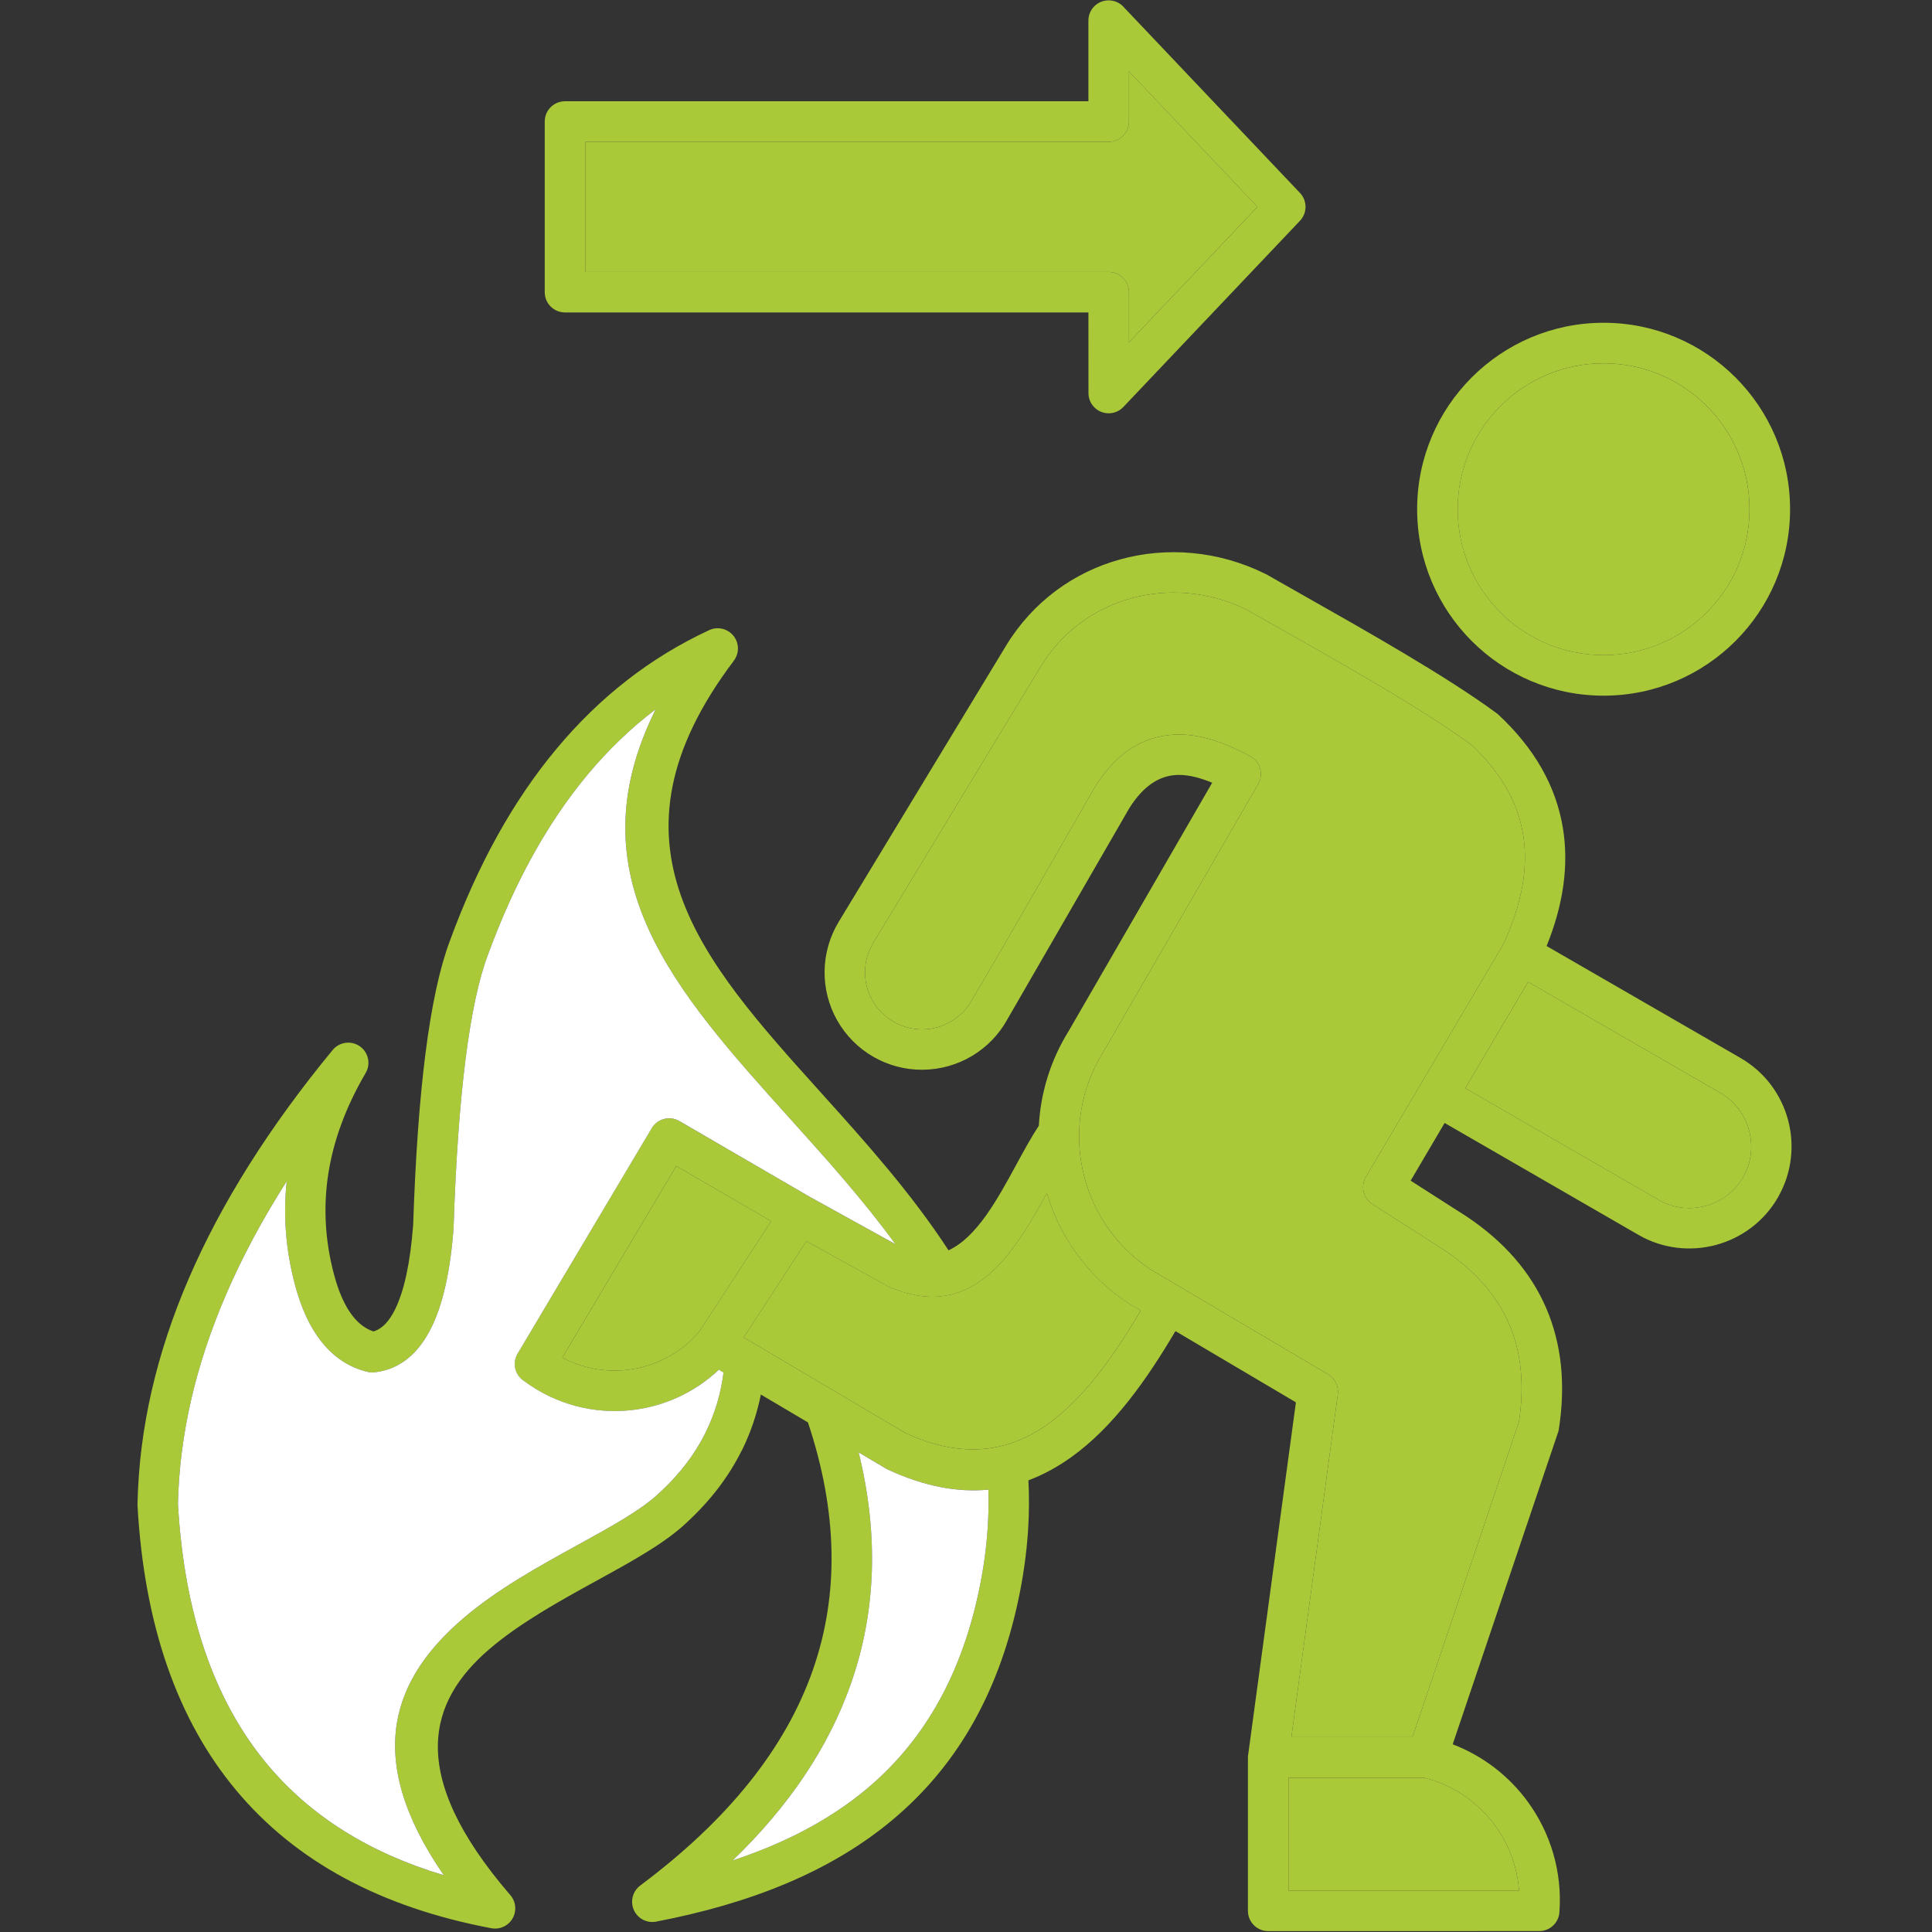
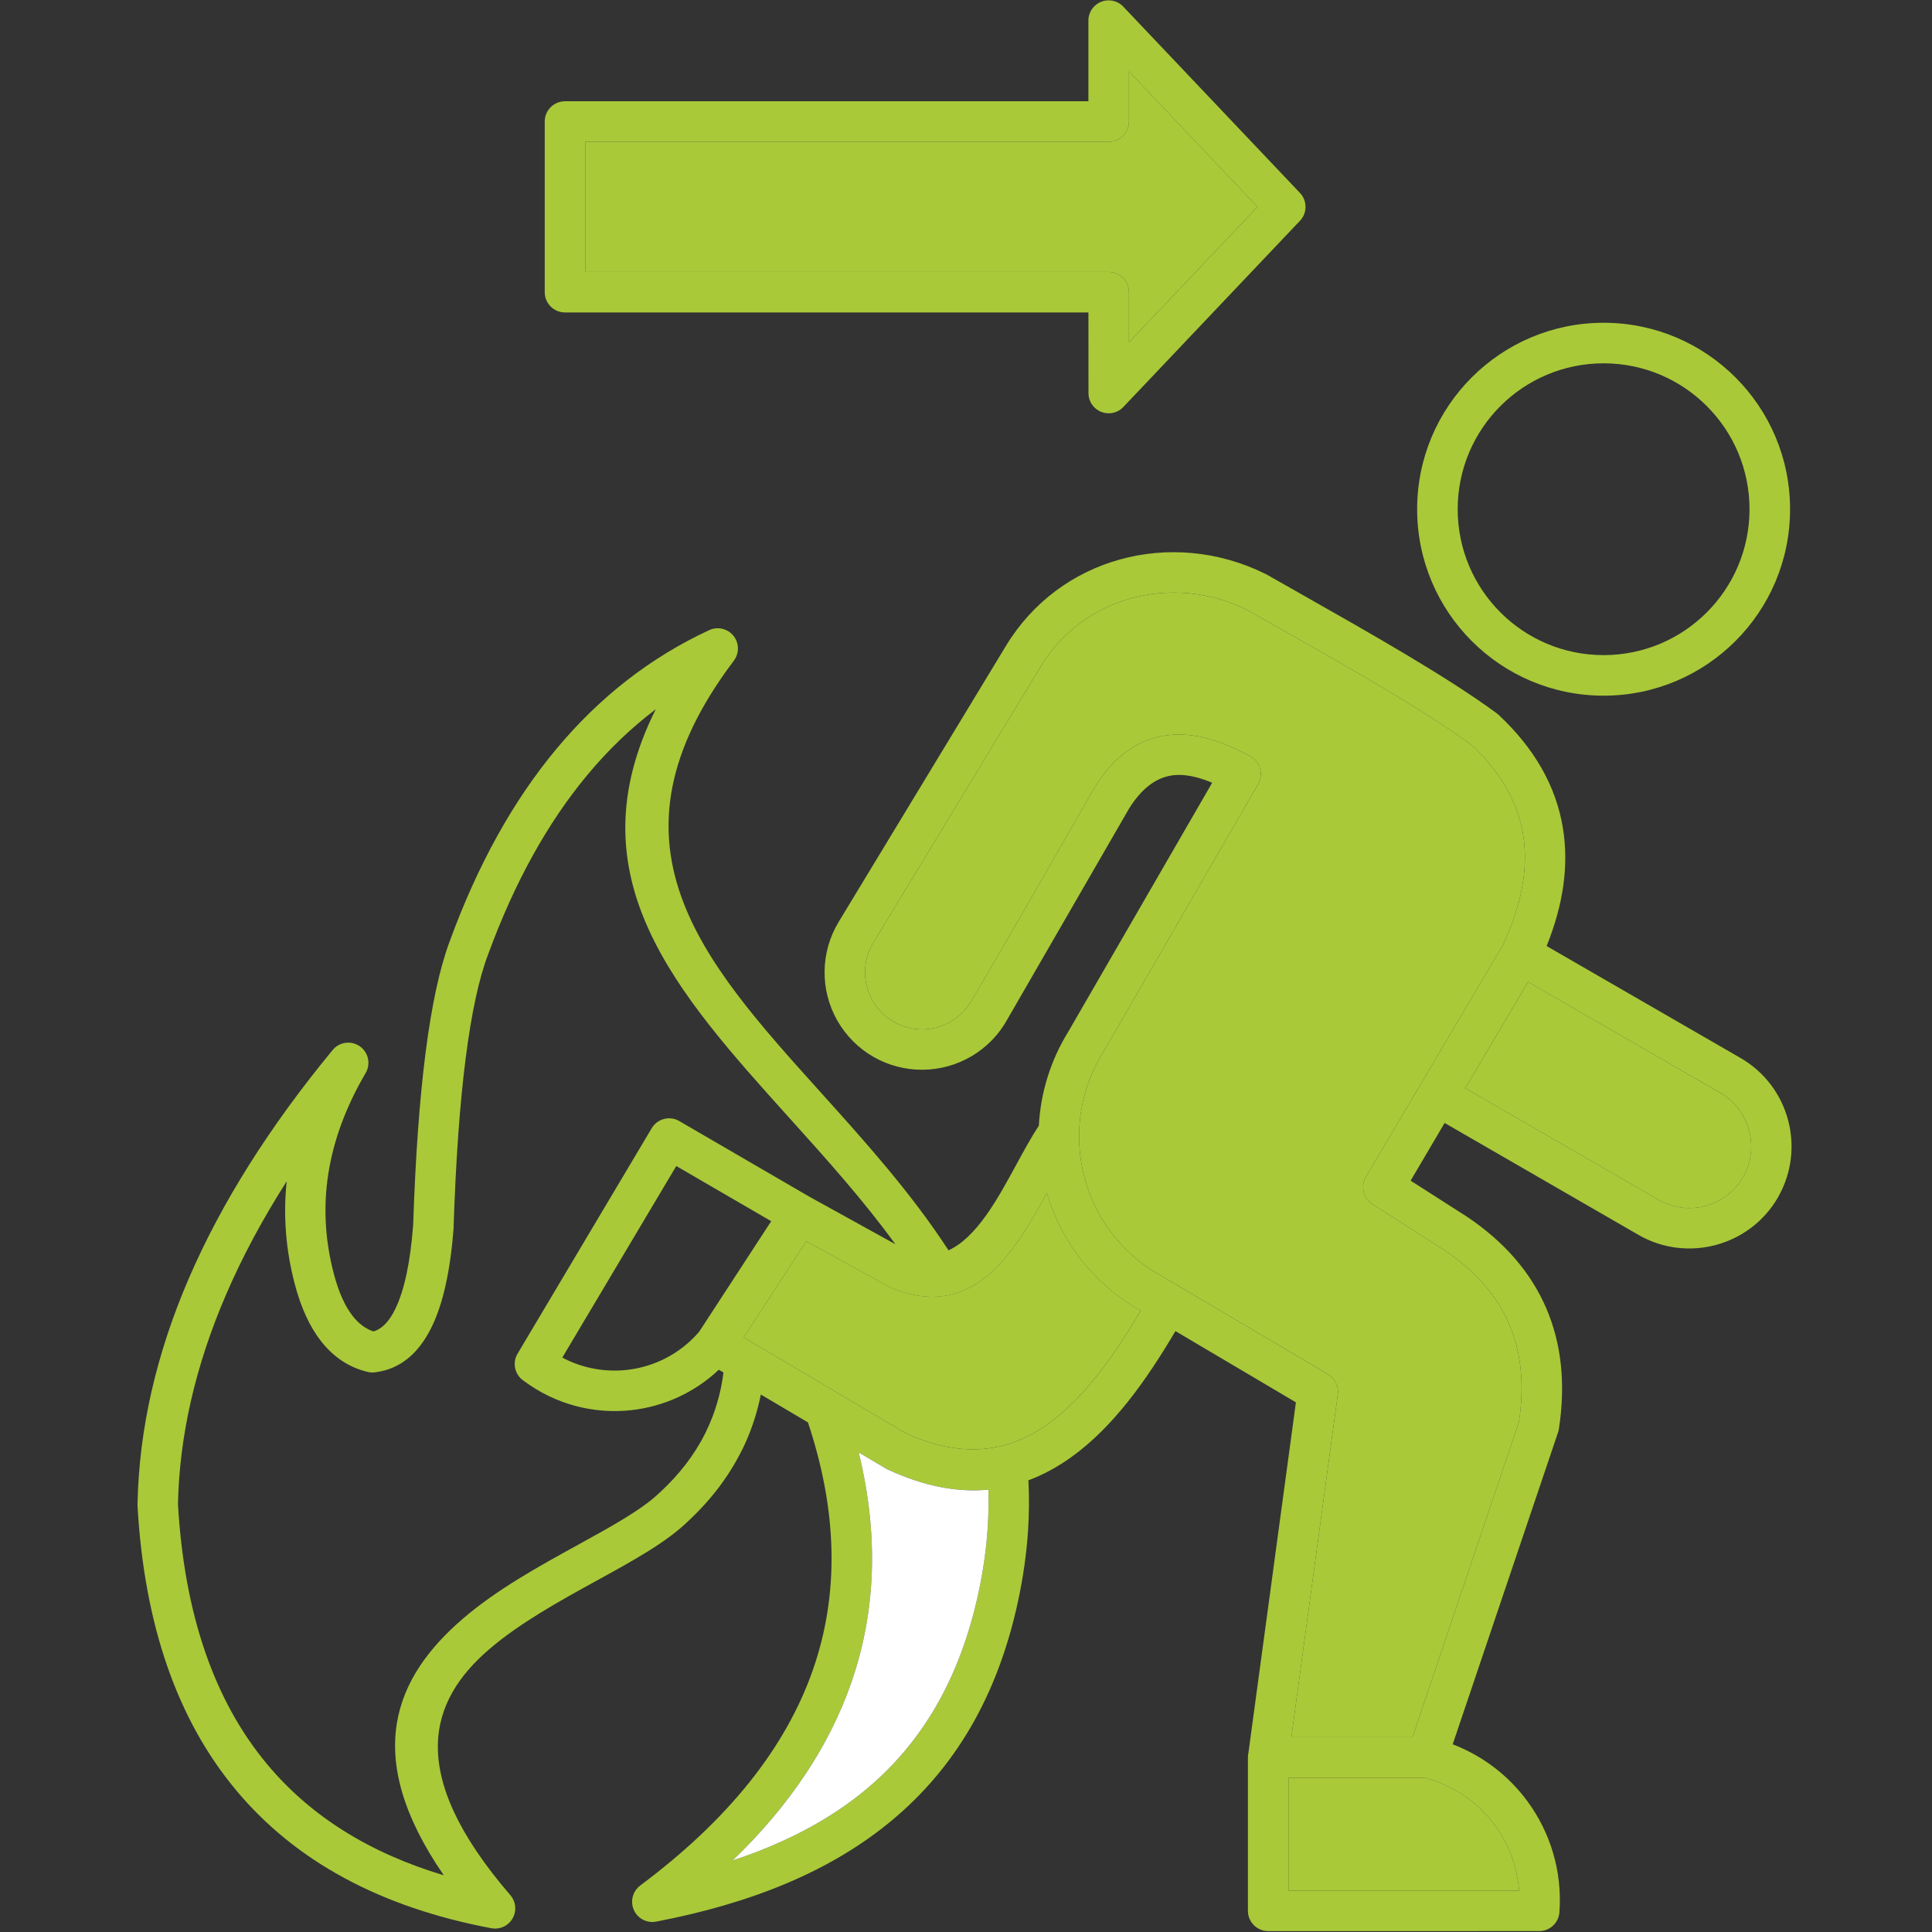
<svg xmlns="http://www.w3.org/2000/svg" width="1000" zoomAndPan="magnify" viewBox="0 0 750 750" height="1000" preserveAspectRatio="xMidYMid meet" version="1.2">
  <rect x="0" y="0" width="750" height="750" fill="#333333" stroke="none" />
  <g id="aadec2270a">
    <path style=" stroke:none;fill-rule:evenodd;fill:#a9c939;fill-opacity:1;" d="M 563.934 677.133 C 575.793 681.668 585.793 689.48 593.016 699.348 C 601.852 711.402 606.527 726.5 605.363 742.34 C 605.074 746.48 601.617 749.648 597.531 749.648 L 492.316 749.656 C 487.965 749.656 484.445 746.133 484.445 741.793 L 484.445 682.266 C 484.445 681.695 484.5 681.137 484.617 680.609 L 503.07 544.383 L 456.301 516.73 C 445.043 535.84 432.105 554.02 415.934 565.613 C 410.676 569.379 405.125 572.457 399.23 574.656 C 399.555 580.973 399.52 587.434 399.094 594.047 C 398.512 602.984 397.227 612.23 395.16 621.785 C 387.109 658.992 370.375 686.543 346.242 706.66 C 322.367 726.57 291.457 738.918 254.703 745.973 C 250.445 746.789 246.332 743.996 245.516 739.73 C 244.934 736.68 246.207 733.703 248.535 731.957 C 282.602 706.535 304.941 678.645 315.551 648.281 C 325.832 618.871 325.195 586.824 313.641 552.164 L 295.359 541.355 C 293.867 548.809 291.477 555.906 288.199 562.621 L 287.844 563.258 C 282.867 573.238 275.914 582.367 266.996 590.645 C 258.672 598.742 245.75 605.852 231.648 613.594 C 217.344 621.457 201.746 630.047 189.836 640.301 C 166.895 660.074 157.07 688.062 198.117 735.699 C 200.945 738.965 200.59 743.922 197.316 746.762 C 195.441 748.383 193 748.957 190.734 748.535 C 147.762 740.43 114.746 722.594 91.727 695.043 C 68.789 667.598 56.004 630.766 53.383 584.531 L 53.391 583.504 C 54.02 554.668 60.66 525.586 73.301 496.27 C 85.902 467.051 104.52 437.484 129.133 407.613 C 131.883 404.273 136.824 403.793 140.164 406.539 C 143.219 409.051 143.883 413.41 141.863 416.684 C 134.301 429.625 129.508 442.582 127.469 455.531 C 125.449 468.434 126.16 481.438 129.598 494.52 C 131.473 501.637 133.949 507.141 137.016 511.008 C 139.289 513.875 141.938 515.832 144.938 516.859 C 148.215 515.957 151.047 513.066 153.43 508.18 C 156.941 500.965 159.262 490.145 160.371 475.723 L 160.391 475.52 C 161.262 449.277 162.855 427.059 165.184 408.84 C 167.57 390.152 170.734 375.574 174.684 365.121 C 185.457 335.676 199.199 310.914 215.895 290.852 C 232.758 270.578 252.574 255.164 275.332 244.609 C 279.262 242.797 283.93 244.516 285.75 248.449 C 287.008 251.168 286.57 254.234 284.887 256.473 C 231.43 327.285 272.164 372.508 318.336 423.766 C 335.57 442.891 353.516 462.809 368.219 485.375 C 379.156 480.336 387.18 465.602 394.371 452.398 C 397.371 446.895 400.246 441.598 403.277 436.984 C 403.961 424.32 407.754 411.645 414.926 400.133 L 470.566 303.863 C 466.398 302.125 461.906 300.797 457.527 300.824 C 451.168 300.859 444.434 304.043 438.309 313.871 L 391.074 395.676 C 387.789 401.672 382.988 406.547 377.301 409.941 C 371.621 413.328 365.035 415.23 358.156 415.273 C 351.312 415.328 344.707 413.527 338.992 410.223 C 333.27 406.914 328.398 402.098 325.016 396.141 C 321.641 390.195 320.012 383.555 320.102 376.938 C 320.191 370.324 322.031 363.719 325.578 357.859 L 390.492 250.75 C 400.922 233.543 416.898 222.133 434.77 217.184 C 452.859 212.152 472.887 213.762 491.023 222.68 L 491.469 222.906 L 491.477 222.887 L 505.992 231.133 C 531.016 245.301 561.625 262.617 581.004 276.875 L 581.707 277.457 C 595.727 290.543 604.062 305.211 606.719 321.469 C 609.059 335.754 606.949 351.023 600.395 367.25 L 675.656 410.699 C 685.129 416.168 691.5 424.973 694.121 434.773 C 696.695 444.402 695.676 455.012 690.453 464.348 L 690.18 464.867 C 684.719 474.312 675.902 480.672 666.094 483.293 C 656.355 485.902 645.609 484.84 636.191 479.461 L 560.797 435.93 L 547.609 458.332 L 569.312 472.219 C 583.871 481.945 594.152 493.773 600.18 507.68 C 606.191 521.574 607.848 537.297 605.145 554.82 C 605.035 555.504 604.855 556.148 604.59 556.758 Z M 331.832 39.309 L 422.516 39.309 L 422.516 8 C 422.516 3.648 426.035 0.137 430.375 0.137 C 432.832 0.137 435.027 1.254 436.473 3.02 L 504.645 74.895 C 507.539 77.938 507.512 82.703 504.645 85.707 L 436.07 158.008 C 433.086 161.148 428.109 161.266 424.98 158.281 C 423.359 156.746 422.543 154.68 422.543 152.605 L 422.523 121.293 L 219.336 121.293 C 214.984 121.293 211.465 117.773 211.465 113.434 L 211.465 47.172 C 211.465 42.82 214.984 39.309 219.336 39.309 Z M 381.113 55.051 L 227.207 55.051 L 227.207 105.578 L 430.387 105.578 C 434.734 105.578 438.254 109.102 438.254 113.441 L 438.254 132.922 L 488.148 80.312 L 438.254 27.707 L 438.254 47.188 C 438.254 51.539 434.727 55.059 430.383 55.059 L 381.113 55.059 Z M 383.695 578.27 C 371.949 579.379 359 577.133 344.605 570.438 L 343.895 570.062 L 333.34 563.828 C 341.129 595.613 340.156 625.496 330.375 653.457 C 321.793 678.027 306.469 700.957 284.414 722.223 C 304.488 715.59 321.875 706.59 336.234 694.625 C 357.637 676.789 372.539 652.074 379.812 618.48 C 381.723 609.617 382.906 601.164 383.422 593.074 C 383.762 587.988 383.84 583.059 383.695 578.27 Z M 280.855 532.801 L 279.035 531.727 C 269.492 540.734 257.488 546.051 245.059 547.426 C 230.754 548.996 215.852 545.348 203.449 536.133 C 199.891 533.875 198.742 529.172 200.91 525.512 L 252.984 437.988 C 255.176 434.281 259.953 433.027 263.676 435.184 L 314.039 464.465 L 314.223 464.566 L 347.562 482.992 C 335.07 465.777 320.648 449.77 306.699 434.281 C 262.102 384.781 222.129 340.395 254.551 275.344 C 244.941 282.617 236.086 291.125 227.98 300.879 C 212.492 319.496 199.652 342.715 189.473 370.535 L 189.445 370.598 C 185.887 379.977 183 393.391 180.773 410.824 C 178.508 428.523 176.949 450.281 176.094 476.059 L 176.078 476.902 C 174.812 493.375 171.984 506.105 167.598 515.086 C 162.492 525.559 155.277 531.426 145.949 532.676 C 144.91 532.863 143.828 532.848 142.738 532.582 C 135.629 530.891 129.633 526.961 124.758 520.809 C 120.324 515.223 116.887 507.797 114.449 498.551 C 110.934 485.184 109.879 471.855 111.301 458.57 C 101.891 473.309 94.047 487.949 87.777 502.5 C 75.895 530.055 69.66 557.168 69.086 583.859 C 71.535 626.516 83.109 660.238 103.801 684.988 C 120.508 704.977 143.336 719.309 172.273 727.98 C 140.027 681.176 153.457 650.992 179.598 628.453 C 192.848 617.043 209.152 608.078 224.113 599.844 C 237.27 592.609 249.328 585.988 256.086 579.418 L 256.242 579.297 C 263.805 572.301 269.672 564.641 273.82 556.324 L 274.078 555.75 C 277.562 548.617 279.828 540.953 280.855 532.801 Z M 622.516 125.297 C 602.535 125.297 584.438 133.406 571.332 146.5 C 558.23 159.594 550.133 177.699 550.133 197.684 C 550.133 217.664 558.238 235.762 571.332 248.855 C 584.426 261.949 602.535 270.059 622.516 270.059 C 642.5 270.059 660.598 261.949 673.699 248.855 C 686.805 235.762 694.902 217.664 694.902 197.684 C 694.902 177.699 686.805 159.594 673.699 146.5 C 660.598 133.406 642.5 125.297 622.516 125.297 Z M 662.57 157.629 C 652.324 147.383 638.16 141.039 622.516 141.039 C 606.875 141.039 592.707 147.383 582.461 157.629 C 572.215 167.875 565.875 182.039 565.875 197.684 C 565.875 213.324 572.215 227.484 582.461 237.73 C 592.707 247.984 606.875 254.316 622.516 254.316 C 638.16 254.316 652.324 247.984 662.57 237.73 C 672.816 227.484 679.16 213.316 679.16 197.684 C 679.16 182.039 672.816 167.875 662.57 157.629 Z M 271.383 517.023 L 299.383 474.066 L 262.531 452.645 L 218.289 527.016 C 226.113 531.18 234.867 532.727 243.348 531.793 C 253.867 530.637 263.977 525.621 271.383 517.023 Z M 593.199 381.18 L 568.82 422.438 L 643.398 465.492 C 643.719 465.656 644.02 465.82 644.32 466.02 C 649.906 469.105 656.273 469.688 662.082 468.133 C 667.867 466.586 673.074 462.898 676.383 457.43 C 676.559 457.105 676.75 456.785 676.957 456.477 C 679.969 450.926 680.535 444.602 678.988 438.84 C 677.395 432.898 673.562 427.566 667.895 424.281 Z M 442.832 508.762 L 438.191 506.012 L 437.617 505.648 C 421.984 495.168 411.348 479.961 406.391 463.164 C 393.324 487.031 377.602 512.828 346.172 500 C 345.727 499.844 345.277 499.66 344.852 499.426 L 313.039 481.836 L 288.699 519.18 L 292.969 521.699 L 293.359 521.926 L 351.547 556.332 C 374.242 566.762 392.113 563.34 406.801 552.812 C 420.867 542.73 432.531 526.25 442.832 508.762 Z M 501.305 674.387 L 548.312 674.387 L 589.676 551.91 C 591.824 537.496 590.531 524.812 585.801 513.883 C 581.023 502.828 572.617 493.273 560.598 485.25 L 533.016 467.605 C 529.285 465.402 528.047 460.59 530.25 456.848 L 583.582 366.602 C 590.797 351.023 593.363 336.82 591.27 324 C 589.215 311.398 582.578 299.824 571.371 289.266 C 552.645 275.547 522.75 258.641 498.285 244.789 L 483.707 236.535 C 469.238 229.547 453.332 228.312 438.984 232.297 C 424.836 236.227 412.176 245.254 403.926 258.867 L 339.008 365.973 C 336.934 369.406 335.859 373.262 335.805 377.129 C 335.75 381.008 336.715 384.902 338.699 388.395 C 340.676 391.879 343.531 394.691 346.891 396.641 C 350.246 398.578 354.125 399.633 358.129 399.605 C 362.113 399.578 365.953 398.469 369.281 396.477 C 372.605 394.492 375.406 391.633 377.344 388.105 C 393.469 360.824 409.184 333.043 425.008 305.562 C 434.59 290.203 446.164 285.207 457.5 285.145 C 467.918 285.09 477.457 289.414 484.879 293.352 L 485.543 293.699 C 489.293 295.863 490.578 300.68 488.402 304.426 L 428.383 408.23 C 419.465 422.445 417.008 438.922 420.293 454.184 C 423.551 469.352 432.477 483.309 446.336 492.602 L 515.555 533.512 C 518.184 535.074 519.766 538.098 519.332 541.309 Z M 580.359 708.637 C 573.844 699.738 564.316 693.031 552.98 690.129 L 500.176 690.129 L 500.176 733.922 L 589.688 733.922 C 589.004 724.605 585.672 715.887 580.359 708.637 Z M 580.359 708.637 " />
-     <path style=" stroke:none;fill-rule:evenodd;fill:#ffffff;fill-opacity:1;" d="M 306.699 434.273 C 262.102 384.773 222.129 340.387 254.551 275.336 C 244.941 282.605 236.086 291.113 227.98 300.867 C 212.492 319.484 199.652 342.707 189.473 370.523 L 189.445 370.586 C 185.887 379.969 183 393.383 180.773 410.816 C 178.508 428.516 176.949 450.27 176.094 476.051 L 176.078 476.895 C 174.812 493.363 171.984 506.094 167.598 515.074 C 162.492 525.551 155.277 531.418 145.949 532.664 C 144.91 532.855 143.828 532.836 142.738 532.574 C 135.629 530.883 129.633 526.949 124.758 520.801 C 120.324 515.211 116.887 507.789 114.449 498.543 C 110.934 485.176 109.879 471.844 111.301 458.559 C 101.891 473.301 94.047 487.941 87.777 502.492 C 75.895 530.043 69.66 557.168 69.086 583.848 C 71.535 626.508 83.109 660.227 103.801 684.977 C 120.508 704.969 143.336 719.301 172.273 727.965 C 140.027 681.164 153.457 650.984 179.598 628.445 C 192.848 617.035 209.152 608.07 224.113 599.836 C 237.27 592.602 249.328 585.977 256.086 579.406 L 256.242 579.289 C 263.805 572.293 269.672 564.629 273.82 556.312 L 274.078 555.742 C 277.57 548.605 279.836 540.945 280.875 532.793 L 279.055 531.719 C 269.508 540.727 257.508 546.039 245.078 547.414 C 230.773 548.988 215.867 545.34 203.465 536.121 C 199.906 533.867 198.762 529.16 200.926 525.504 L 253.004 437.977 C 255.195 434.273 259.973 433.02 263.695 435.176 L 314.059 464.457 L 314.242 464.555 L 347.582 482.984 C 335.07 465.766 320.637 449.762 306.699 434.273 Z M 306.699 434.273 " />
-     <path style=" stroke:none;fill-rule:evenodd;fill:#a9c939;fill-opacity:1;" d="M 262.531 452.656 L 218.289 527.023 C 226.113 531.191 234.867 532.738 243.348 531.801 C 253.875 530.637 263.984 525.621 271.391 517.023 L 299.391 474.066 Z M 262.531 452.656 " />
    <path style=" stroke:none;fill-rule:evenodd;fill:#a9c939;fill-opacity:1;" d="M 313.031 481.836 L 288.691 519.18 L 292.957 521.699 L 293.348 521.926 L 351.539 556.332 C 374.234 566.762 392.105 563.34 406.789 552.812 C 420.867 542.719 432.531 526.23 442.832 508.742 L 438.191 505.996 L 437.617 505.629 C 421.984 495.148 411.348 479.941 406.391 463.145 C 393.324 487.012 377.602 512.809 346.172 499.98 C 345.727 499.824 345.277 499.645 344.852 499.406 Z M 313.031 481.836 " />
    <path style=" stroke:none;fill-rule:evenodd;fill:#ffffff;fill-opacity:1;" d="M 333.34 563.828 C 341.129 595.613 340.148 625.496 330.375 653.457 C 321.793 678.027 306.469 700.957 284.414 722.223 C 304.488 715.59 321.875 706.59 336.234 694.625 C 357.637 676.789 372.539 652.074 379.812 618.48 C 381.723 609.617 382.906 601.164 383.422 593.074 C 383.75 587.996 383.832 583.066 383.688 578.281 C 371.941 579.391 358.992 577.141 344.598 570.445 L 343.887 570.07 Z M 333.34 563.828 " />
    <path style=" stroke:none;fill-rule:evenodd;fill:#a9c939;fill-opacity:1;" d="M 519.332 541.309 L 501.305 674.387 L 548.312 674.387 L 589.676 551.91 C 591.824 537.496 590.531 524.812 585.801 513.883 C 581.023 502.828 572.617 493.273 560.598 485.25 L 533.016 467.605 C 529.285 465.402 528.047 460.59 530.25 456.848 L 583.582 366.602 C 590.797 351.023 593.363 336.82 591.27 324 C 589.215 311.398 582.578 299.824 571.371 289.266 C 552.645 275.547 522.75 258.641 498.285 244.789 L 483.707 236.535 C 469.238 229.547 453.332 228.312 438.984 232.297 C 424.836 236.227 412.176 245.254 403.926 258.867 L 339.008 365.973 C 336.934 369.406 335.859 373.262 335.805 377.129 C 335.75 381.008 336.715 384.902 338.699 388.395 C 340.676 391.879 343.531 394.691 346.891 396.641 C 350.246 398.578 354.125 399.633 358.129 399.605 C 362.113 399.578 365.953 398.469 369.281 396.477 C 372.605 394.492 375.406 391.633 377.344 388.113 C 393.469 360.824 409.184 333.043 425.008 305.562 C 434.59 290.203 446.164 285.207 457.5 285.145 C 467.918 285.09 477.457 289.414 484.879 293.352 L 485.543 293.699 C 489.293 295.863 490.578 300.68 488.402 304.426 L 428.383 408.23 C 419.465 422.445 417.008 438.922 420.293 454.184 C 423.551 469.352 432.477 483.309 446.336 492.602 L 515.555 533.512 C 518.184 535.074 519.766 538.098 519.332 541.309 Z M 519.332 541.309 " />
    <path style=" stroke:none;fill-rule:evenodd;fill:#a9c939;fill-opacity:1;" d="M 568.82 422.445 L 643.398 465.504 C 643.719 465.668 644.02 465.832 644.32 466.031 C 649.906 469.113 656.273 469.699 662.082 468.141 C 667.859 466.594 673.074 462.91 676.383 457.441 C 676.559 457.113 676.75 456.793 676.957 456.484 C 679.969 450.934 680.535 444.609 678.988 438.852 C 677.395 432.91 673.562 427.578 667.895 424.293 L 593.207 381.18 Z M 568.82 422.445 " />
-     <path style=" stroke:none;fill-rule:evenodd;fill:#a9c939;fill-opacity:1;" d="M 582.453 237.738 C 592.699 247.992 606.867 254.324 622.508 254.324 C 638.148 254.324 652.316 247.992 662.562 237.738 C 672.809 227.492 679.152 213.324 679.152 197.691 C 679.152 182.039 672.809 167.883 662.562 157.637 C 652.316 147.391 638.148 141.047 622.508 141.047 C 606.867 141.047 592.699 147.391 582.453 157.637 C 572.207 167.883 565.863 182.051 565.863 197.691 C 565.875 213.324 572.207 227.492 582.453 237.738 Z M 582.453 237.738 " />
    <path style=" stroke:none;fill-rule:evenodd;fill:#a9c939;fill-opacity:1;" d="M 430.383 105.57 C 434.734 105.57 438.254 109.09 438.254 113.434 L 438.254 132.914 L 488.148 80.301 L 438.254 27.699 L 438.254 47.18 C 438.254 51.531 434.727 55.051 430.383 55.051 L 227.207 55.051 L 227.207 105.578 L 430.383 105.578 Z M 430.383 105.57 " />
    <path style=" stroke:none;fill-rule:evenodd;fill:#a9c939;fill-opacity:1;" d="M 552.988 690.129 L 500.188 690.129 L 500.188 733.922 L 589.695 733.922 C 589.004 724.613 585.684 715.898 580.367 708.645 C 573.855 699.738 564.328 693.031 552.988 690.129 Z M 552.988 690.129 " />
  </g>
</svg>